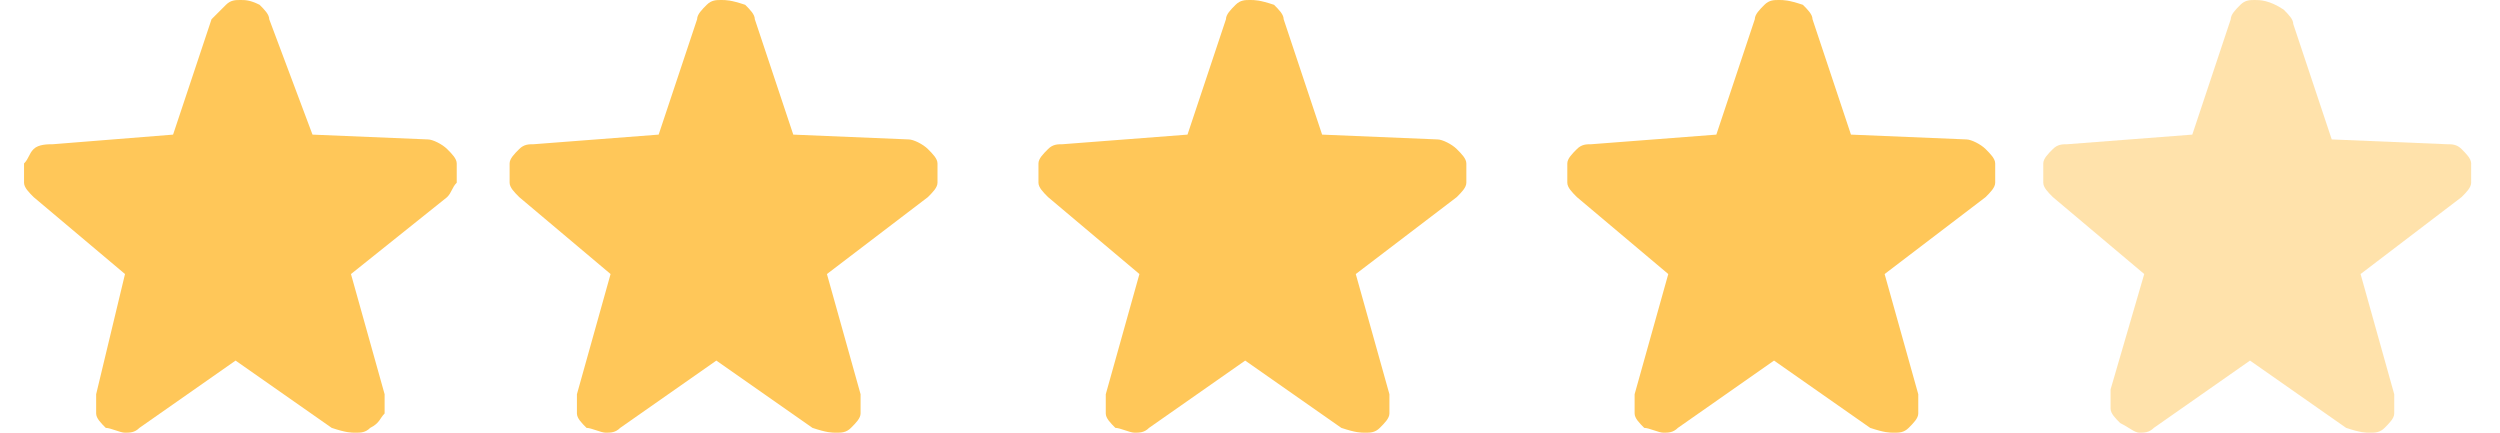
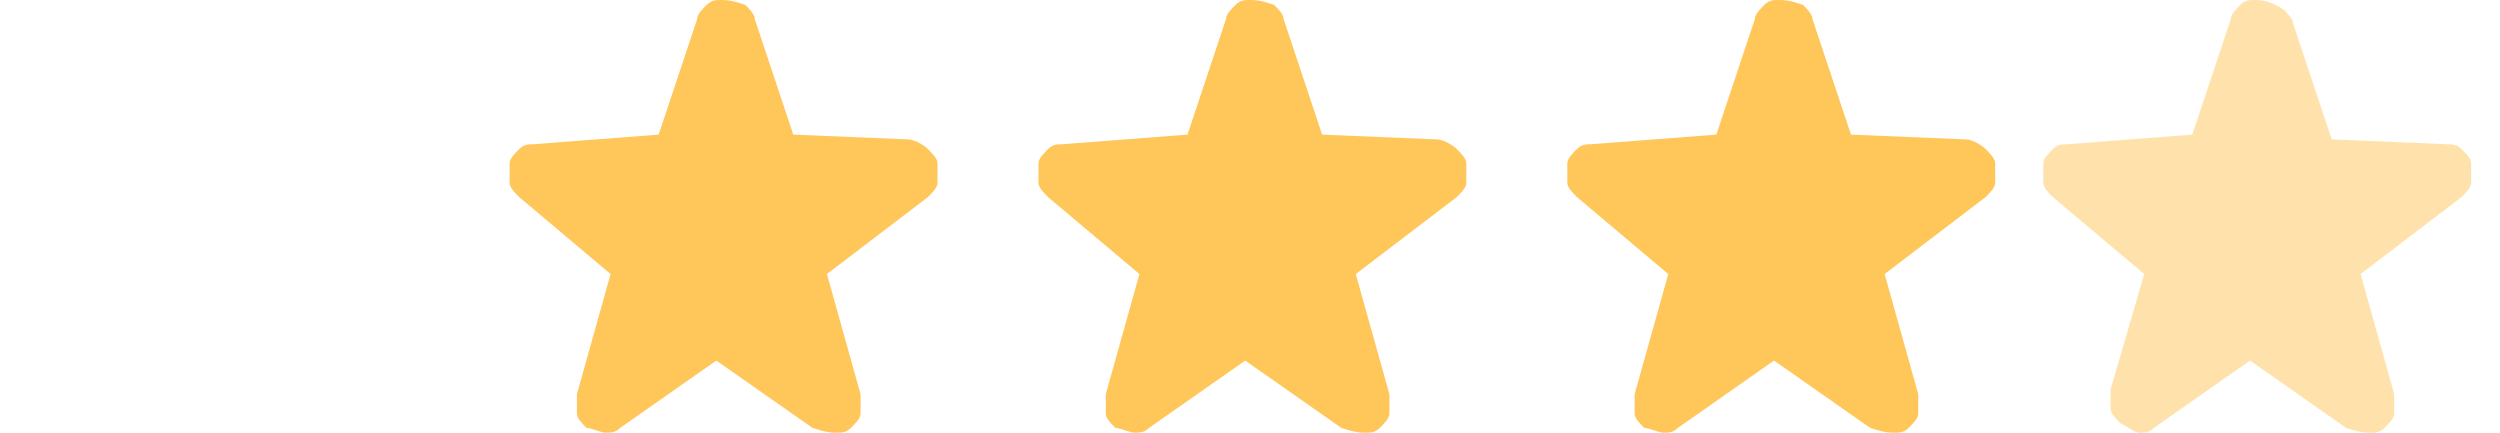
<svg xmlns="http://www.w3.org/2000/svg" version="1.1" id="Layer_1" x="0px" y="0px" viewBox="0 0 52 9" style="enable-background:new 0 0 52 9;" xml:space="preserve">
  <style type="text/css">
	.st0{fill:#FFC759;}
	.st1{opacity:0.5;fill:#FFC759;}
</style>
-   <path class="st0" d="M9.3,4.1C9.4,4,9.4,3.9,9.5,3.8c0-0.1,0-0.3,0-0.4c0-0.1-0.1-0.2-0.2-0.3C9.2,3,9,2.9,8.9,2.9L6.5,2.8  c0,0,0,0,0,0c0,0,0,0,0,0L5.6,0.4c0-0.1-0.1-0.2-0.2-0.3C5.2,0,5.1,0,5,0C4.9,0,4.8,0,4.7,0.1C4.6,0.2,4.5,0.3,4.4,0.4L3.6,2.8  c0,0,0,0,0,0c0,0,0,0,0,0L1.1,3C1,3,0.8,3,0.7,3.1C0.6,3.2,0.6,3.3,0.5,3.4c0,0.1,0,0.3,0,0.4c0,0.1,0.1,0.2,0.2,0.3l1.9,1.6  c0,0,0,0,0,0c0,0,0,0,0,0L2,8.2c0,0.1,0,0.3,0,0.4c0,0.1,0.1,0.2,0.2,0.3C2.3,8.9,2.5,9,2.6,9c0.1,0,0.2,0,0.3-0.1l2-1.4  c0,0,0,0,0,0c0,0,0,0,0,0l2,1.4C7.2,9,7.3,9,7.4,9c0.1,0,0.2,0,0.3-0.1C7.9,8.8,7.9,8.7,8,8.6c0-0.1,0-0.3,0-0.4L7.3,5.7  c0,0,0,0,0,0c0,0,0,0,0,0L9.3,4.1z" />
  <path class="st0" d="M19.3,4.1c0.1-0.1,0.2-0.2,0.2-0.3c0-0.1,0-0.3,0-0.4c0-0.1-0.1-0.2-0.2-0.3C19.2,3,19,2.9,18.9,2.9l-2.4-0.1  c0,0,0,0,0,0c0,0,0,0,0,0l-0.8-2.4c0-0.1-0.1-0.2-0.2-0.3C15.2,0,15.1,0,15,0c-0.1,0-0.2,0-0.3,0.1c-0.1,0.1-0.2,0.2-0.2,0.3  l-0.8,2.4c0,0,0,0,0,0c0,0,0,0,0,0L11.1,3c-0.1,0-0.2,0-0.3,0.1c-0.1,0.1-0.2,0.2-0.2,0.3c0,0.1,0,0.3,0,0.4c0,0.1,0.1,0.2,0.2,0.3  l1.9,1.6c0,0,0,0,0,0c0,0,0,0,0,0L12,8.2c0,0.1,0,0.3,0,0.4c0,0.1,0.1,0.2,0.2,0.3C12.3,8.9,12.5,9,12.6,9c0.1,0,0.2,0,0.3-0.1  l2-1.4c0,0,0,0,0,0c0,0,0,0,0,0l2,1.4C17.2,9,17.3,9,17.4,9c0.1,0,0.2,0,0.3-0.1c0.1-0.1,0.2-0.2,0.2-0.3c0-0.1,0-0.3,0-0.4  l-0.7-2.5c0,0,0,0,0,0c0,0,0,0,0,0L19.3,4.1z" />
  <path class="st0" d="M30.3,4.1c0.1-0.1,0.2-0.2,0.2-0.3c0-0.1,0-0.3,0-0.4c0-0.1-0.1-0.2-0.2-0.3C30.2,3,30,2.9,29.9,2.9l-2.4-0.1  c0,0,0,0,0,0c0,0,0,0,0,0l-0.8-2.4c0-0.1-0.1-0.2-0.2-0.3C26.2,0,26.1,0,26,0c-0.1,0-0.2,0-0.3,0.1c-0.1,0.1-0.2,0.2-0.2,0.3  l-0.8,2.4c0,0,0,0,0,0s0,0,0,0L22.1,3c-0.1,0-0.2,0-0.3,0.1c-0.1,0.1-0.2,0.2-0.2,0.3c0,0.1,0,0.3,0,0.4c0,0.1,0.1,0.2,0.2,0.3  l1.9,1.6c0,0,0,0,0,0c0,0,0,0,0,0L23,8.2c0,0.1,0,0.3,0,0.4c0,0.1,0.1,0.2,0.2,0.3C23.3,8.9,23.5,9,23.6,9c0.1,0,0.2,0,0.3-0.1  l2-1.4c0,0,0,0,0,0c0,0,0,0,0,0l2,1.4C28.2,9,28.3,9,28.4,9c0.1,0,0.2,0,0.3-0.1c0.1-0.1,0.2-0.2,0.2-0.3c0-0.1,0-0.3,0-0.4  l-0.7-2.5c0,0,0,0,0,0c0,0,0,0,0,0L30.3,4.1z" />
  <path class="st0" d="M41.3,4.1c0.1-0.1,0.2-0.2,0.2-0.3c0-0.1,0-0.3,0-0.4c0-0.1-0.1-0.2-0.2-0.3C41.2,3,41,2.9,40.9,2.9l-2.4-0.1  c0,0,0,0,0,0c0,0,0,0,0,0l-0.8-2.4c0-0.1-0.1-0.2-0.2-0.3C37.2,0,37.1,0,37,0c-0.1,0-0.2,0-0.3,0.1c-0.1,0.1-0.2,0.2-0.2,0.3  l-0.8,2.4c0,0,0,0,0,0c0,0,0,0,0,0L33.1,3c-0.1,0-0.2,0-0.3,0.1c-0.1,0.1-0.2,0.2-0.2,0.3c0,0.1,0,0.3,0,0.4c0,0.1,0.1,0.2,0.2,0.3  l1.9,1.6c0,0,0,0,0,0c0,0,0,0,0,0L34,8.2c0,0.1,0,0.3,0,0.4c0,0.1,0.1,0.2,0.2,0.3C34.3,8.9,34.5,9,34.6,9c0.1,0,0.2,0,0.3-0.1  l2-1.4c0,0,0,0,0,0c0,0,0,0,0,0l2,1.4C39.2,9,39.3,9,39.4,9c0.1,0,0.2,0,0.3-0.1c0.1-0.1,0.2-0.2,0.2-0.3c0-0.1,0-0.3,0-0.4  l-0.7-2.5c0,0,0,0,0,0c0,0,0,0,0,0L41.3,4.1z" />
  <path class="st1" d="M51.2,4.1c0.1-0.1,0.2-0.2,0.2-0.3c0-0.1,0-0.3,0-0.4c0-0.1-0.1-0.2-0.2-0.3c-0.1-0.1-0.2-0.1-0.3-0.1l-2.4-0.1  c0,0,0,0,0,0c0,0,0,0,0,0l-0.8-2.4c0-0.1-0.1-0.2-0.2-0.3C47.2,0,47,0,46.9,0c-0.1,0-0.2,0-0.3,0.1c-0.1,0.1-0.2,0.2-0.2,0.3  l-0.8,2.4c0,0,0,0,0,0c0,0,0,0,0,0L43,3c-0.1,0-0.2,0-0.3,0.1c-0.1,0.1-0.2,0.2-0.2,0.3c0,0.1,0,0.3,0,0.4c0,0.1,0.1,0.2,0.2,0.3  l1.9,1.6c0,0,0,0,0,0c0,0,0,0,0,0l-0.7,2.4c0,0.1,0,0.3,0,0.4c0,0.1,0.1,0.2,0.2,0.3C44.3,8.9,44.4,9,44.5,9c0.1,0,0.2,0,0.3-0.1  l2-1.4c0,0,0,0,0,0c0,0,0,0,0,0l2,1.4C49.1,9,49.2,9,49.3,9c0.1,0,0.2,0,0.3-0.1c0.1-0.1,0.2-0.2,0.2-0.3c0-0.1,0-0.3,0-0.4  l-0.7-2.5c0,0,0,0,0,0c0,0,0,0,0,0L51.2,4.1z" />
</svg>